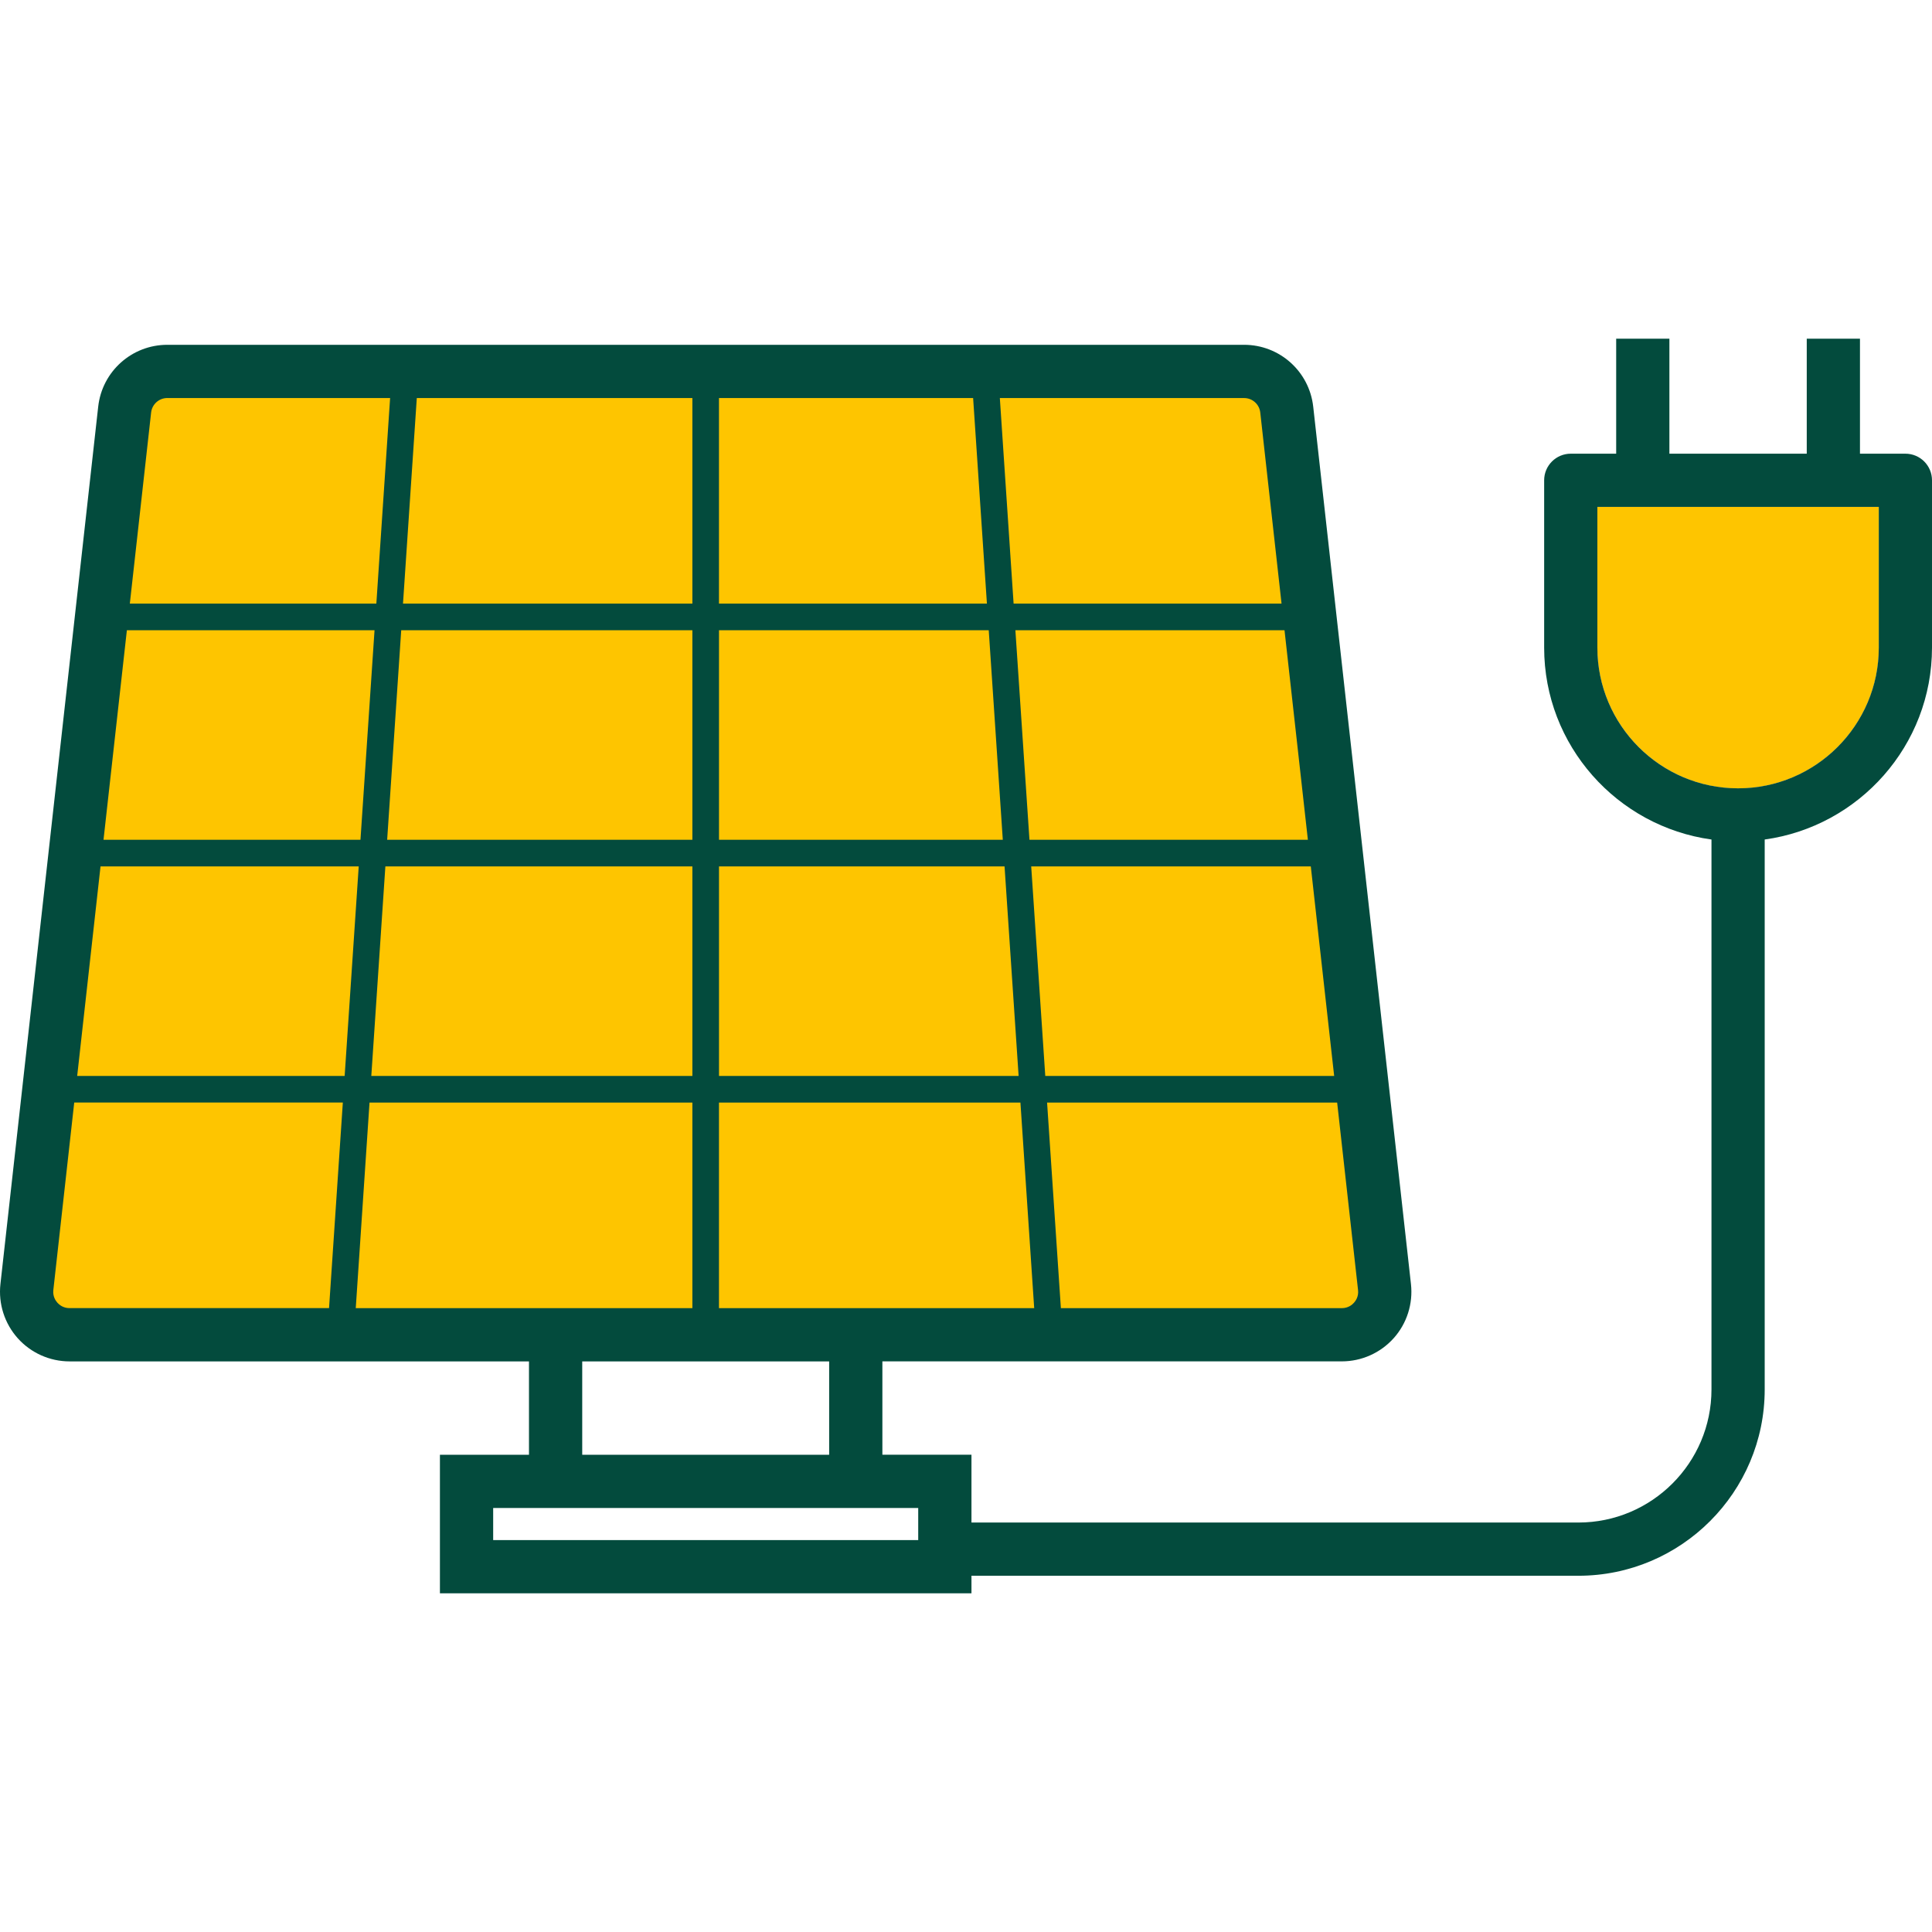
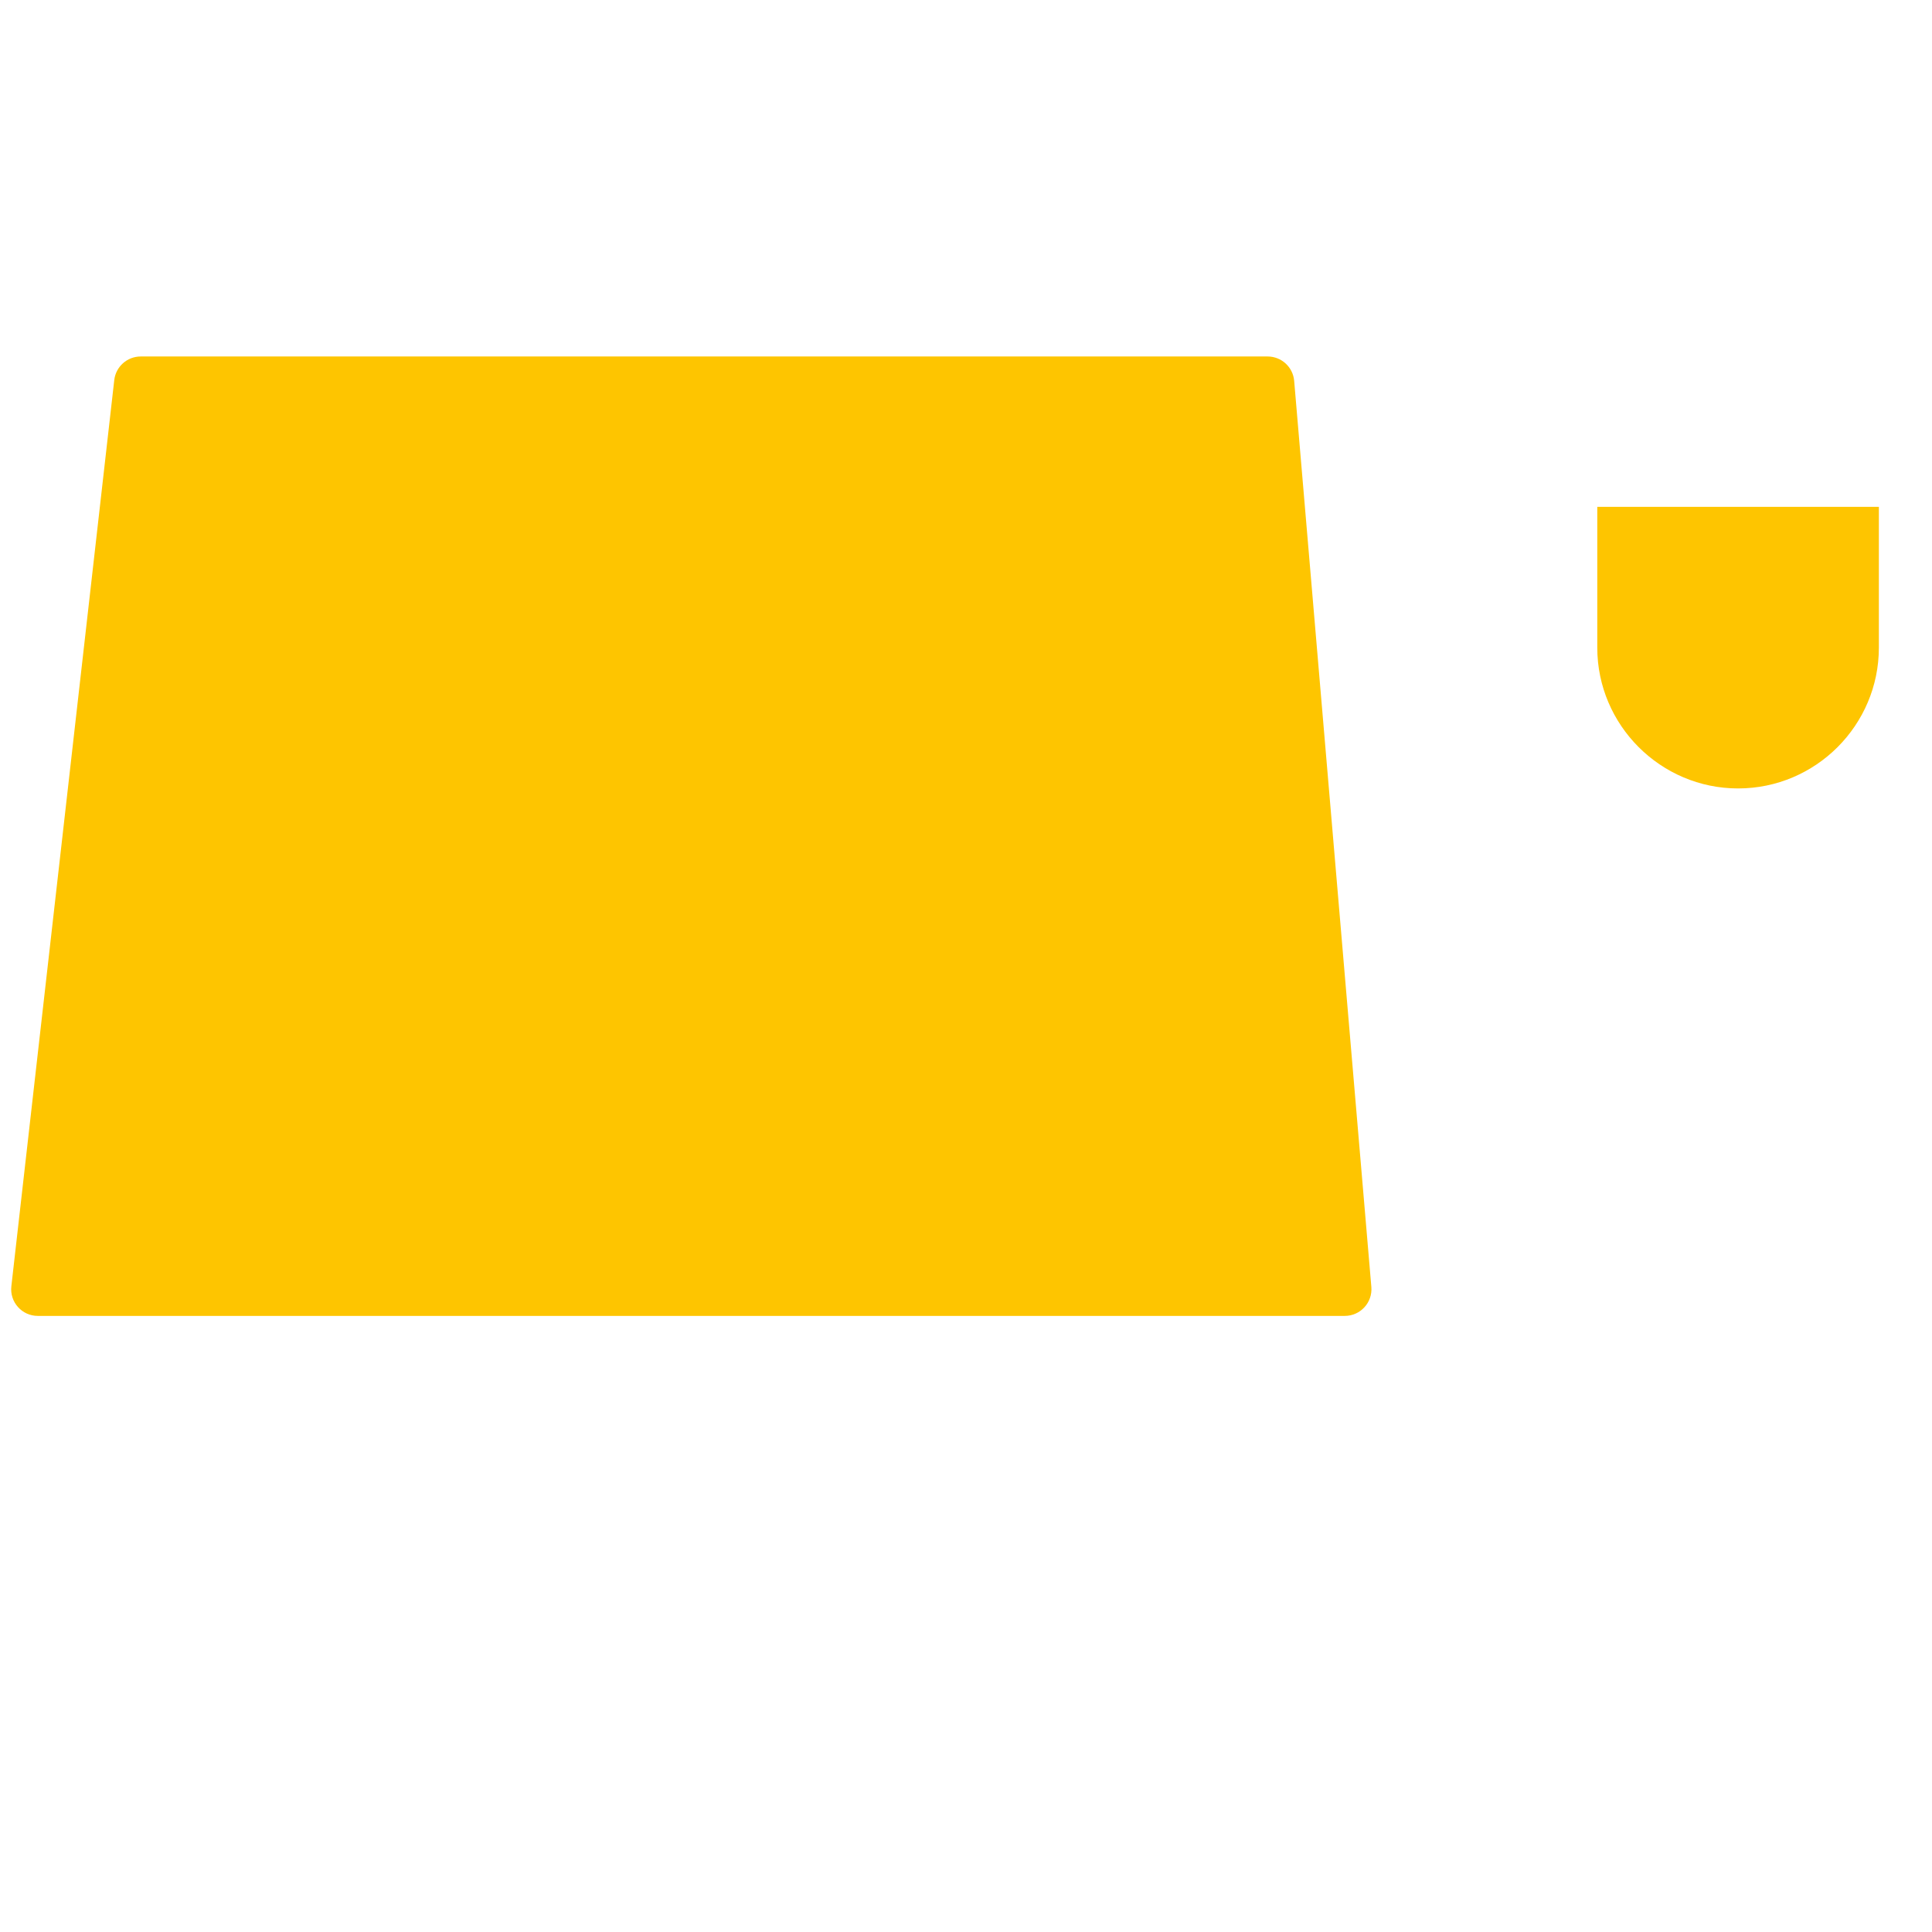
<svg xmlns="http://www.w3.org/2000/svg" enable-background="new 0 0 64 64" height="64" width="64" viewBox="0 0 64 64">
  <title>64 solar panel switch</title>
  <g class="nc-icon-wrapper">
    <g id="nccp1752045339148-616707_solar-panel-switch">
      <path d="M44.548,43.591H1.252c-0.526,0-0.935-0.458-0.876-0.981l3.409-30.019 c0.051-0.446,0.428-0.782,0.876-0.782h37.331c0.458,0,0.84,0.351,0.879,0.807l2.557,30.019 C45.47,43.149,45.064,43.591,44.548,43.591z" fill="#fec50000" />
      <path d="M62.24,16.79v4.664c0,2.566-2.09,4.664-4.664,4.664c-2.566,0-4.664-2.098-4.664-4.664V16.79H62.24z" fill="#fec50000" />
-       <path d="M63.118,15.029h-1.504V11.22h-1.763v3.809h-4.55V11.22h-1.763v3.809h-1.504 c-0.487,0-0.882,0.395-0.882,0.882v5.543c0,3.242,2.417,5.924,5.543,6.356v18.217c0,2.431-1.978,4.409-4.409,4.409H32.181V48.19 H29.23v-3.093h15.22c0.655,0,1.281-0.28,1.718-0.768s0.644-1.141,0.572-1.791l-3.238-29.067c-0.13-1.168-1.115-2.049-2.29-2.049 H5.543c-1.175,0-2.16,0.881-2.29,2.049L0.014,42.538c-0.072,0.651,0.137,1.304,0.573,1.792s1.063,0.768,1.717,0.768h15.219v3.093 h-2.95v4.59h17.608v-0.582h20.105c3.403,0,6.172-2.769,6.172-6.172V27.81C61.583,27.378,64,24.696,64,21.453V15.91 C64,15.423,63.606,15.029,63.118,15.029z M3.429,27.819l0.774-6.942h8.204l-0.466,6.942H3.429z M11.883,28.701l-0.466,6.941H2.557 l0.773-6.941H11.883z M12.766,28.701h10.17v6.941H12.3L12.766,28.701z M44.196,35.642h-9.57l-0.466-6.941h9.262L44.196,35.642z M43.325,27.819h-9.223l-0.466-6.942h8.915L43.325,27.819z M33.743,35.642h-9.925v-6.941h9.459L33.743,35.642z M23.818,27.819 v-6.942h8.935l0.466,6.942H23.818z M32.693,19.996h-8.876v-6.81h8.419L32.693,19.996z M13.807,13.185h9.129v6.81H13.35 L13.807,13.185z M22.936,20.877v6.942H12.825l0.466-6.942H22.936z M23.818,36.524h9.985l0.456,6.81H29.23h-5.413V36.524z M44.853,43.154c-0.06,0.068-0.193,0.18-0.403,0.18h-9.307l-0.457-6.81h9.609l0.692,6.211 C45.011,42.943,44.913,43.087,44.853,43.154z M41.748,13.666l0.705,6.33h-8.876l-0.456-6.81h8.09 C41.487,13.185,41.718,13.392,41.748,13.666z M5.543,13.185h7.38l-0.456,6.81H4.301l0.705-6.33 C5.037,13.392,5.267,13.185,5.543,13.185z M1.901,43.154c-0.06-0.068-0.158-0.211-0.134-0.421l0.692-6.21h8.898l-0.457,6.81H2.304 C2.094,43.334,1.962,43.221,1.901,43.154z M11.785,43.334l0.456-6.81h10.695v6.81h-5.413H11.785z M19.287,45.098h8.18v3.093h-8.18 V45.098z M30.418,51.017H16.337v-1.063h1.187H29.23h1.187V51.017z M62.237,21.453c0,2.57-2.091,4.661-4.661,4.661 c-2.57,0-4.661-2.091-4.661-4.661v-4.661h9.322V21.453z" fill="#034b3d" />
    </g>
  </g>
</svg>